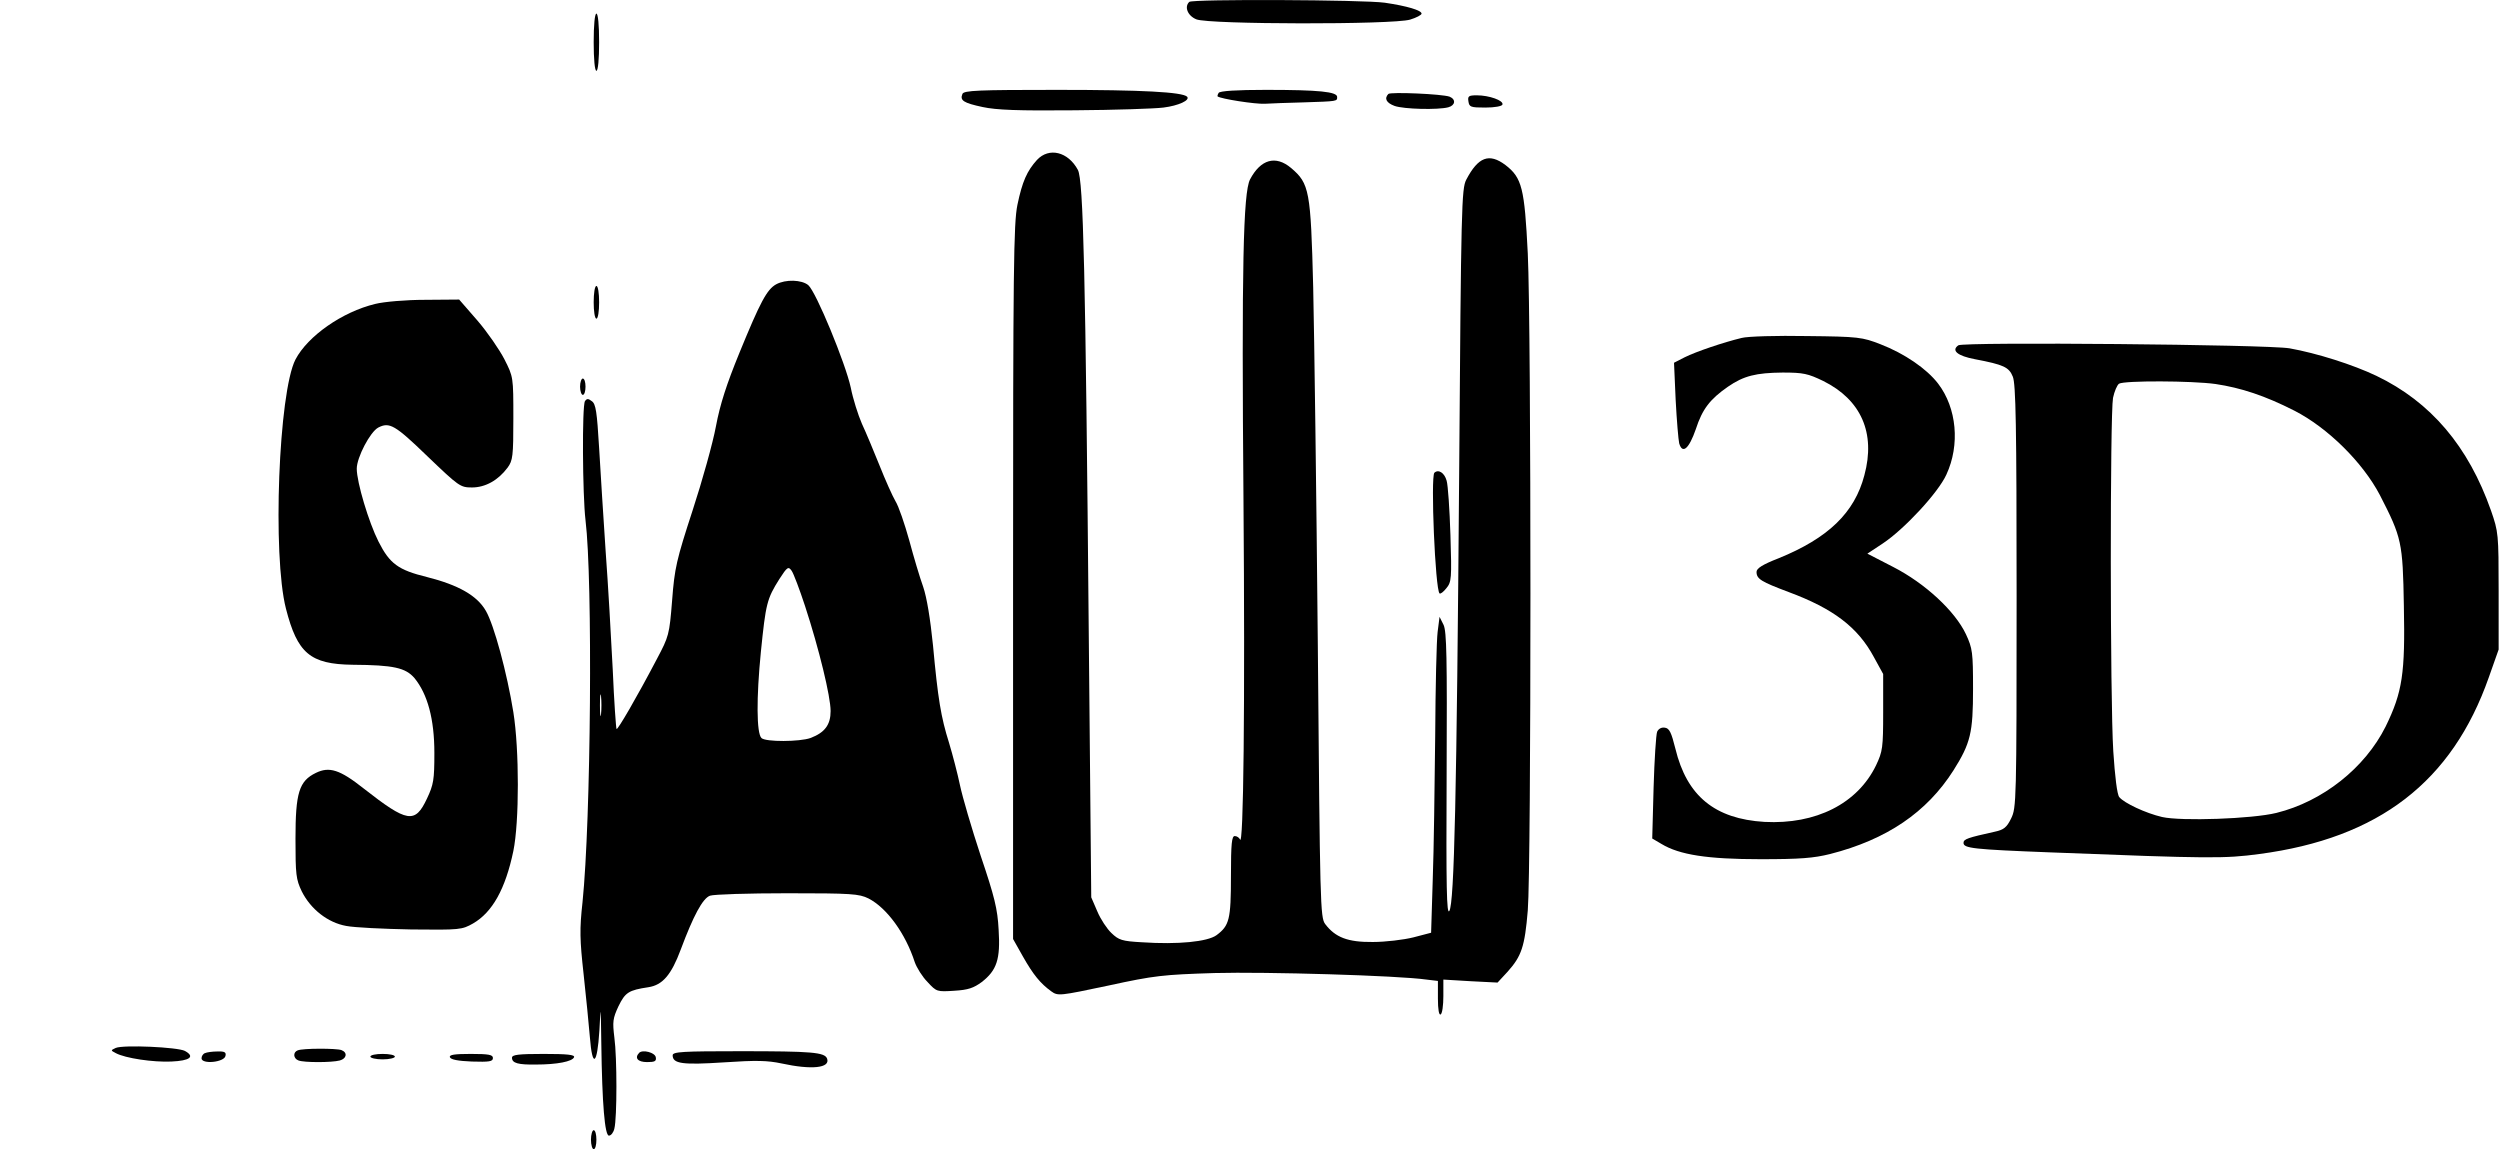
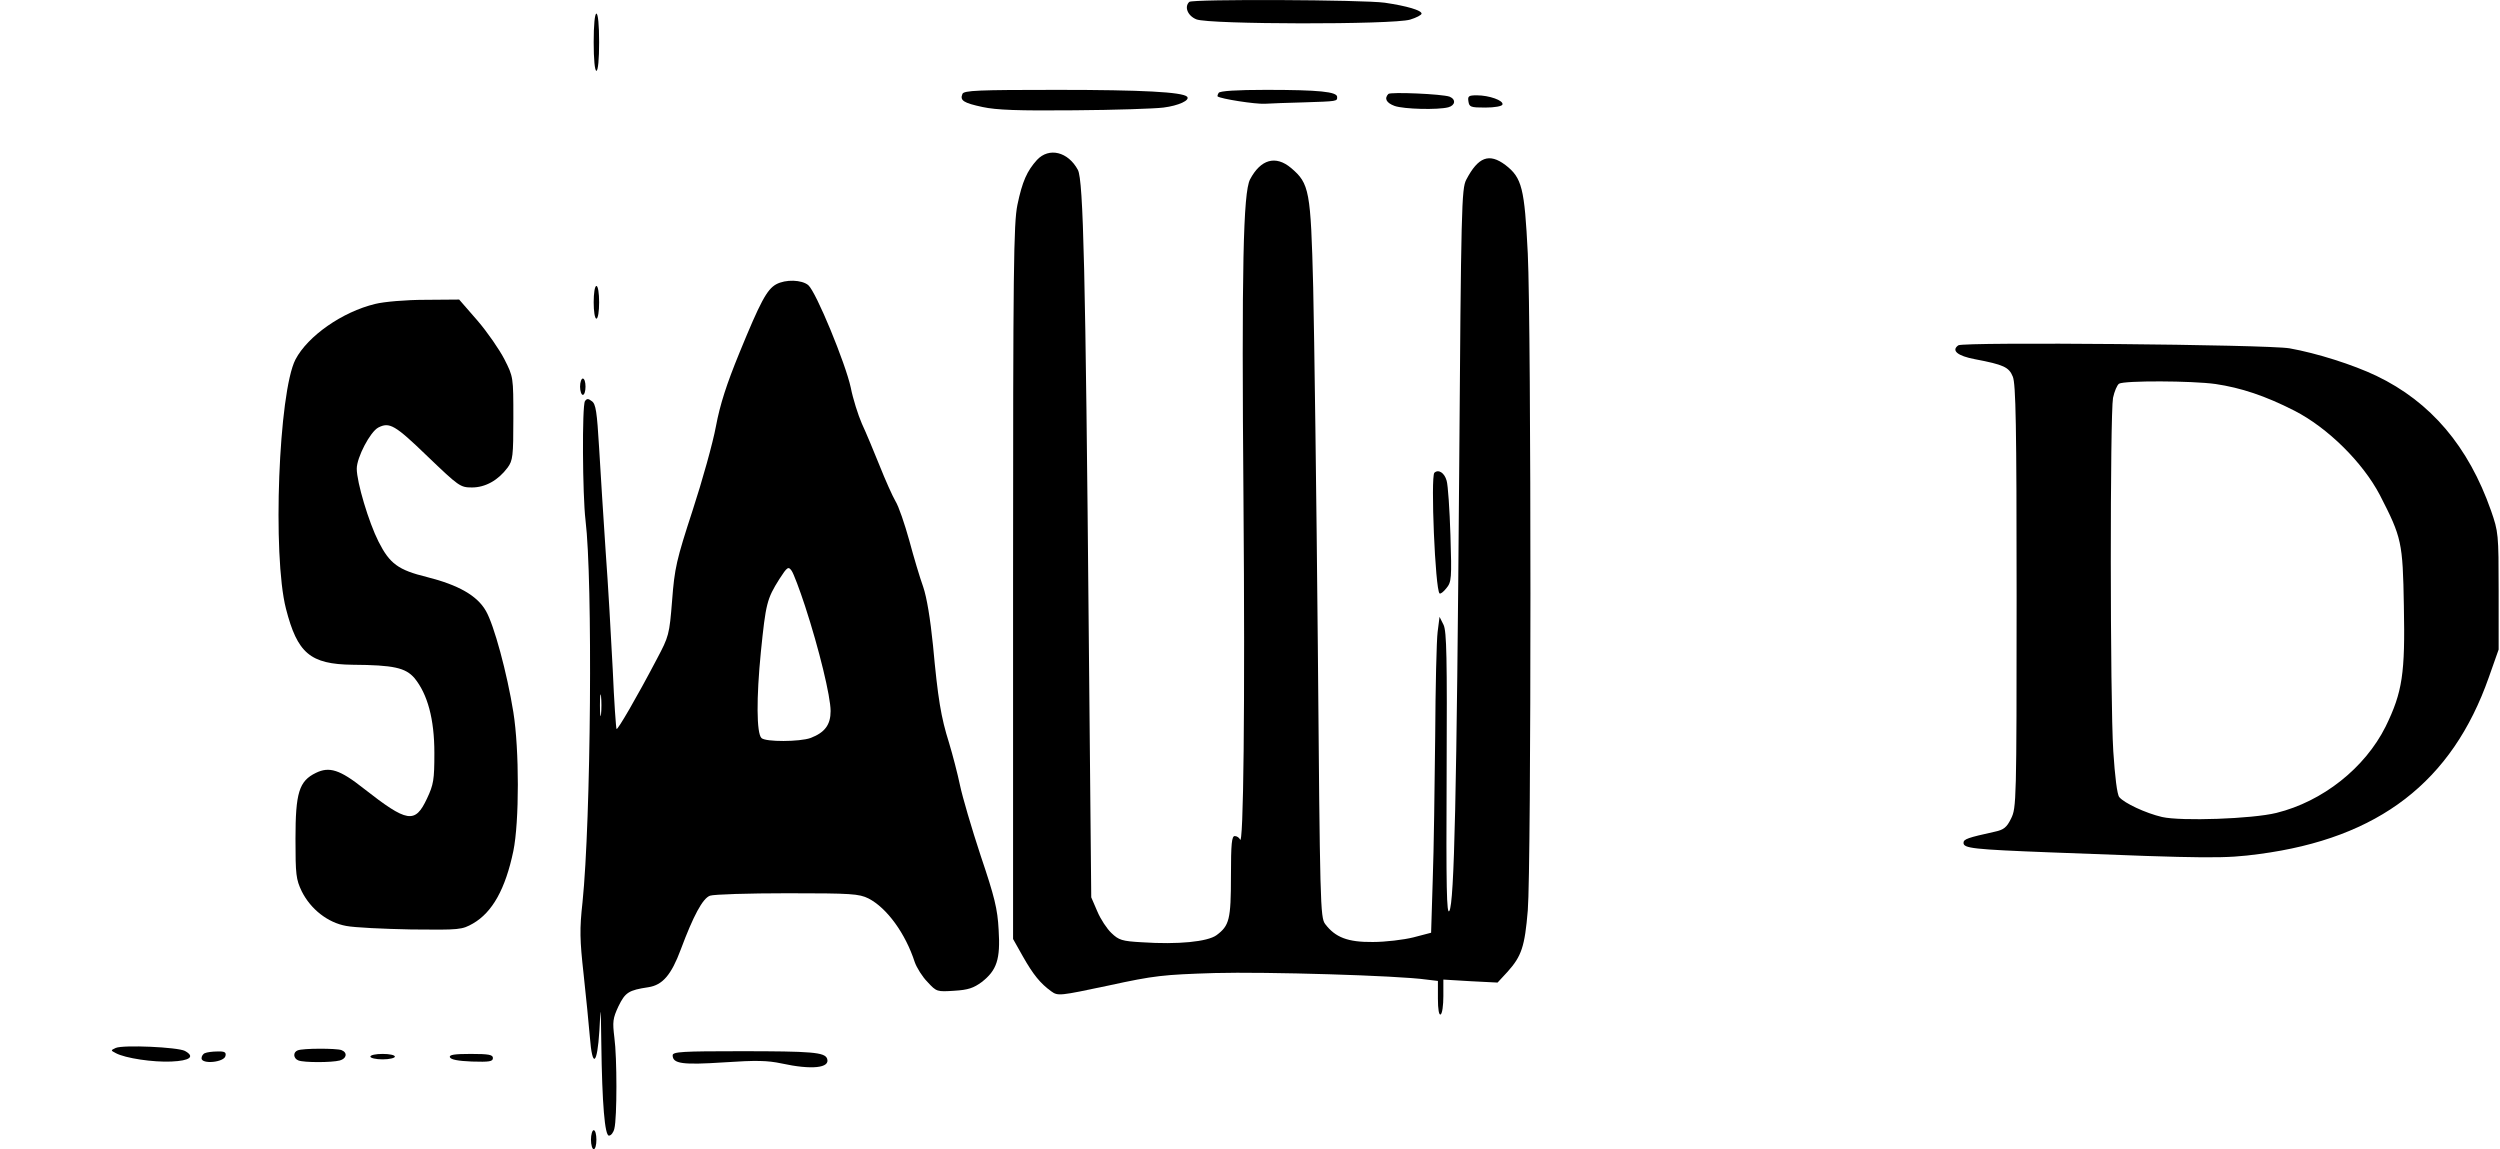
<svg xmlns="http://www.w3.org/2000/svg" version="1.0" width="918" height="422" viewBox="0 0 918 422" preserveAspectRatio="xMidYMid meet">
  <g transform="translate(0,422) scale(0.1,-0.1)" fill="#000000" stroke="none">
    <path d="M4367 4213 c-19 -18 -6 -51 26 -64 45 -19 722 -20 785 -1 23 7 42 17 42 22 0 12 -53 28 -135 40 -77 11 -708 14 -718 3z" />
    <path d="M2180 4065 c0 -63 4 -105 10 -105 6 0 10 42 10 105 0 63 -4 105 -10 105 -6 0 -10 -42 -10 -105z" />
    <path d="M3534 3875 c-10 -24 4 -33 74 -48 51 -11 130 -14 337 -12 149 1 296 6 327 10 56 7 99 27 87 40 -18 17 -164 25 -477 25 -290 0 -343 -2 -348 -15z" />
    <path d="M4475 3879 c-4 -6 -5 -12 -4 -13 11 -9 139 -29 174 -27 22 1 85 4 140 5 128 4 125 4 125 20 0 19 -66 26 -261 26 -108 0 -170 -4 -174 -11z" />
    <path d="M5098 3875 c-16 -17 -7 -33 23 -44 34 -12 159 -15 197 -5 26 7 29 29 5 39 -28 10 -217 18 -225 10z" />
    <path d="M5392 3848 c3 -21 8 -23 62 -23 35 0 61 5 63 11 5 15 -49 34 -94 34 -30 0 -34 -3 -31 -22z" />
    <path d="M3808 3633 c-37 -41 -54 -79 -72 -165 -14 -68 -16 -231 -16 -1387 l0 -1309 36 -64 c38 -67 64 -99 104 -128 25 -18 30 -17 210 21 170 37 201 40 390 46 187 5 673 -9 778 -24 l42 -5 0 -65 c0 -40 4 -62 10 -58 6 3 10 34 10 67 l0 61 100 -6 99 -5 37 40 c51 57 63 92 74 225 13 158 13 2139 0 2412 -12 240 -21 278 -82 325 -60 45 -100 30 -144 -54 -17 -33 -19 -96 -26 -1080 -9 -1179 -18 -1575 -36 -1605 -10 -16 -12 86 -10 500 2 433 0 525 -11 550 l-15 30 -7 -55 c-4 -30 -8 -203 -9 -385 -2 -181 -5 -418 -9 -525 l-6 -195 -65 -17 c-36 -9 -103 -17 -149 -17 -92 -1 -138 17 -175 66 -18 24 -19 70 -27 1022 -5 548 -13 1140 -17 1316 -9 356 -14 381 -81 438 -57 48 -112 32 -151 -42 -25 -49 -31 -324 -24 -1176 6 -757 0 -1286 -13 -1247 -3 6 -11 12 -19 12 -11 0 -14 -27 -14 -147 0 -160 -6 -182 -53 -217 -33 -24 -141 -35 -274 -26 -73 4 -85 8 -112 34 -16 15 -40 51 -52 80 l-22 51 -9 955 c-12 1347 -20 1677 -40 1716 -36 67 -106 84 -150 37z" />
    <path d="M2850 3176 c-34 -19 -58 -64 -135 -252 -47 -115 -71 -189 -86 -269 -11 -60 -50 -200 -86 -310 -59 -181 -66 -211 -75 -330 -10 -126 -12 -132 -56 -215 -75 -143 -144 -261 -148 -257 -2 2 -9 100 -14 218 -6 118 -17 313 -26 434 -8 121 -19 292 -24 380 -8 133 -12 162 -27 172 -13 10 -18 10 -25 0 -11 -17 -9 -345 2 -437 27 -221 20 -1101 -11 -1403 -11 -99 -10 -138 4 -264 9 -81 19 -185 23 -231 9 -116 27 -104 35 24 5 97 5 96 7 -46 3 -226 13 -340 28 -340 8 0 17 12 20 26 10 39 10 261 0 334 -7 58 -6 70 15 115 25 51 37 59 110 70 52 8 84 45 119 139 46 123 80 187 107 197 14 5 141 9 284 9 237 0 263 -2 298 -19 68 -35 136 -129 170 -234 7 -20 28 -54 47 -73 33 -36 35 -36 98 -32 51 3 71 10 101 32 55 43 69 83 62 192 -4 77 -15 121 -66 272 -33 100 -67 216 -76 259 -9 43 -27 112 -40 155 -30 95 -41 163 -59 358 -10 99 -23 177 -36 215 -12 33 -35 110 -51 170 -17 61 -39 126 -51 145 -11 19 -37 77 -58 130 -21 52 -50 122 -65 154 -14 32 -33 92 -41 133 -19 88 -127 351 -156 376 -24 20 -83 22 -118 3z m106 -1181 c52 -159 94 -333 94 -386 0 -50 -21 -79 -74 -99 -39 -14 -165 -15 -180 0 -18 18 -19 146 -2 317 18 177 22 194 68 267 29 45 33 47 45 30 7 -10 29 -68 49 -129z m-749 -397 c-2 -18 -4 -4 -4 32 0 36 2 50 4 33 2 -18 2 -48 0 -65z" />
    <path d="M2180 3110 c0 -33 4 -60 10 -60 6 0 10 27 10 60 0 33 -4 60 -10 60 -6 0 -10 -27 -10 -60z" />
    <path d="M1378 3104 c-121 -29 -248 -118 -293 -204 -62 -120 -85 -720 -35 -915 42 -164 89 -204 245 -206 151 -1 194 -11 227 -49 48 -59 73 -150 73 -275 0 -99 -3 -116 -27 -167 -44 -94 -72 -89 -233 37 -87 69 -126 81 -175 57 -62 -30 -75 -73 -75 -242 0 -132 2 -149 23 -193 33 -66 96 -115 163 -127 30 -6 137 -11 239 -13 180 -2 186 -1 227 22 71 41 119 127 148 266 22 107 22 373 0 510 -23 143 -71 321 -101 372 -32 56 -101 95 -216 124 -106 26 -137 49 -178 130 -36 71 -80 218 -80 268 0 41 49 135 79 151 41 21 61 10 180 -105 116 -111 121 -115 164 -115 49 0 96 26 131 73 19 26 21 42 21 181 0 152 0 152 -33 217 -18 35 -62 99 -99 142 l-67 77 -125 -1 c-70 0 -151 -7 -183 -15z" />
-     <path d="M6395 2979 c-66 -16 -167 -50 -209 -71 l-39 -20 6 -136 c4 -76 10 -147 13 -160 12 -41 36 -20 61 52 24 74 52 110 118 156 58 40 103 51 201 52 76 0 93 -4 149 -31 139 -69 193 -191 151 -346 -36 -138 -133 -231 -315 -305 -59 -23 -81 -37 -81 -50 0 -26 17 -36 118 -74 164 -61 254 -129 313 -239 l34 -62 0 -140 c0 -131 -2 -144 -26 -195 -68 -141 -221 -218 -410 -208 -182 11 -285 95 -327 269 -15 60 -22 75 -39 77 -12 2 -23 -4 -28 -15 -4 -10 -10 -102 -13 -205 l-5 -187 34 -20 c66 -40 169 -56 364 -56 145 0 195 4 255 19 208 53 355 153 453 307 63 100 72 138 72 299 0 135 -2 149 -26 201 -40 85 -150 187 -267 247 l-95 49 56 37 c80 53 204 187 234 253 51 110 38 245 -30 334 -42 55 -124 111 -212 145 -67 26 -80 28 -270 30 -110 2 -218 -1 -240 -7z" />
    <path d="M7191 2952 c-27 -19 -3 -39 61 -51 105 -20 125 -29 139 -64 11 -26 14 -178 14 -807 0 -755 -1 -776 -20 -815 -16 -33 -27 -42 -60 -49 -99 -22 -115 -27 -115 -41 0 -20 35 -24 320 -35 586 -23 639 -23 766 -6 439 58 708 265 843 649 l36 102 0 215 c0 210 -1 217 -28 295 -83 236 -221 399 -421 495 -86 41 -218 83 -319 101 -82 14 -1197 24 -1216 11z m944 -142 c94 -14 182 -43 290 -98 123 -63 251 -190 314 -310 80 -156 84 -172 88 -407 5 -248 -5 -316 -67 -443 -76 -152 -231 -275 -401 -317 -89 -22 -350 -31 -420 -15 -60 14 -139 51 -157 73 -8 9 -16 76 -22 168 -12 190 -12 1238 -1 1298 5 24 15 47 22 52 19 12 268 11 354 -1z" />
    <path d="M2130 2800 c0 -16 5 -30 10 -30 6 0 10 14 10 30 0 17 -4 30 -10 30 -5 0 -10 -13 -10 -30z" />
    <path d="M5267 2484 c-14 -15 3 -428 19 -443 3 -3 14 5 25 19 19 23 20 35 15 195 -3 94 -9 184 -14 200 -8 29 -30 43 -45 29z" />
    <path d="M425 372 c-19 -9 -19 -9 0 -19 35 -19 138 -34 204 -31 69 3 88 18 50 39 -27 14 -226 23 -254 11z" />
    <path d="M1093 363 c-18 -7 -16 -30 3 -37 20 -8 122 -8 152 0 25 7 29 29 6 38 -18 7 -143 7 -161 -1z" />
    <path d="M753 353 c-7 -2 -13 -11 -13 -19 0 -23 84 -15 88 9 3 13 -3 17 -30 16 -18 0 -39 -3 -45 -6z" />
-     <path d="M2347 354 c-18 -19 -5 -34 29 -34 28 0 35 3 32 18 -3 17 -48 29 -61 16z" />
    <path d="M2470 345 c0 -31 36 -36 188 -26 119 8 160 7 212 -4 110 -24 180 -17 167 18 -9 23 -55 27 -318 27 -212 0 -249 -2 -249 -15z" />
    <path d="M1360 340 c0 -5 20 -10 45 -10 25 0 45 5 45 10 0 6 -20 10 -45 10 -25 0 -45 -4 -45 -10z" />
    <path d="M1652 338 c3 -9 31 -14 81 -16 64 -2 77 0 77 13 0 12 -15 15 -81 15 -60 0 -80 -3 -77 -12z" />
-     <path d="M1880 336 c0 -20 23 -26 88 -25 77 0 134 11 140 27 3 9 -24 12 -112 12 -93 0 -116 -3 -116 -14z" />
    <path d="M2170 35 c0 -19 5 -35 10 -35 6 0 10 16 10 35 0 19 -4 35 -10 35 -5 0 -10 -16 -10 -35z" />
  </g>
</svg>